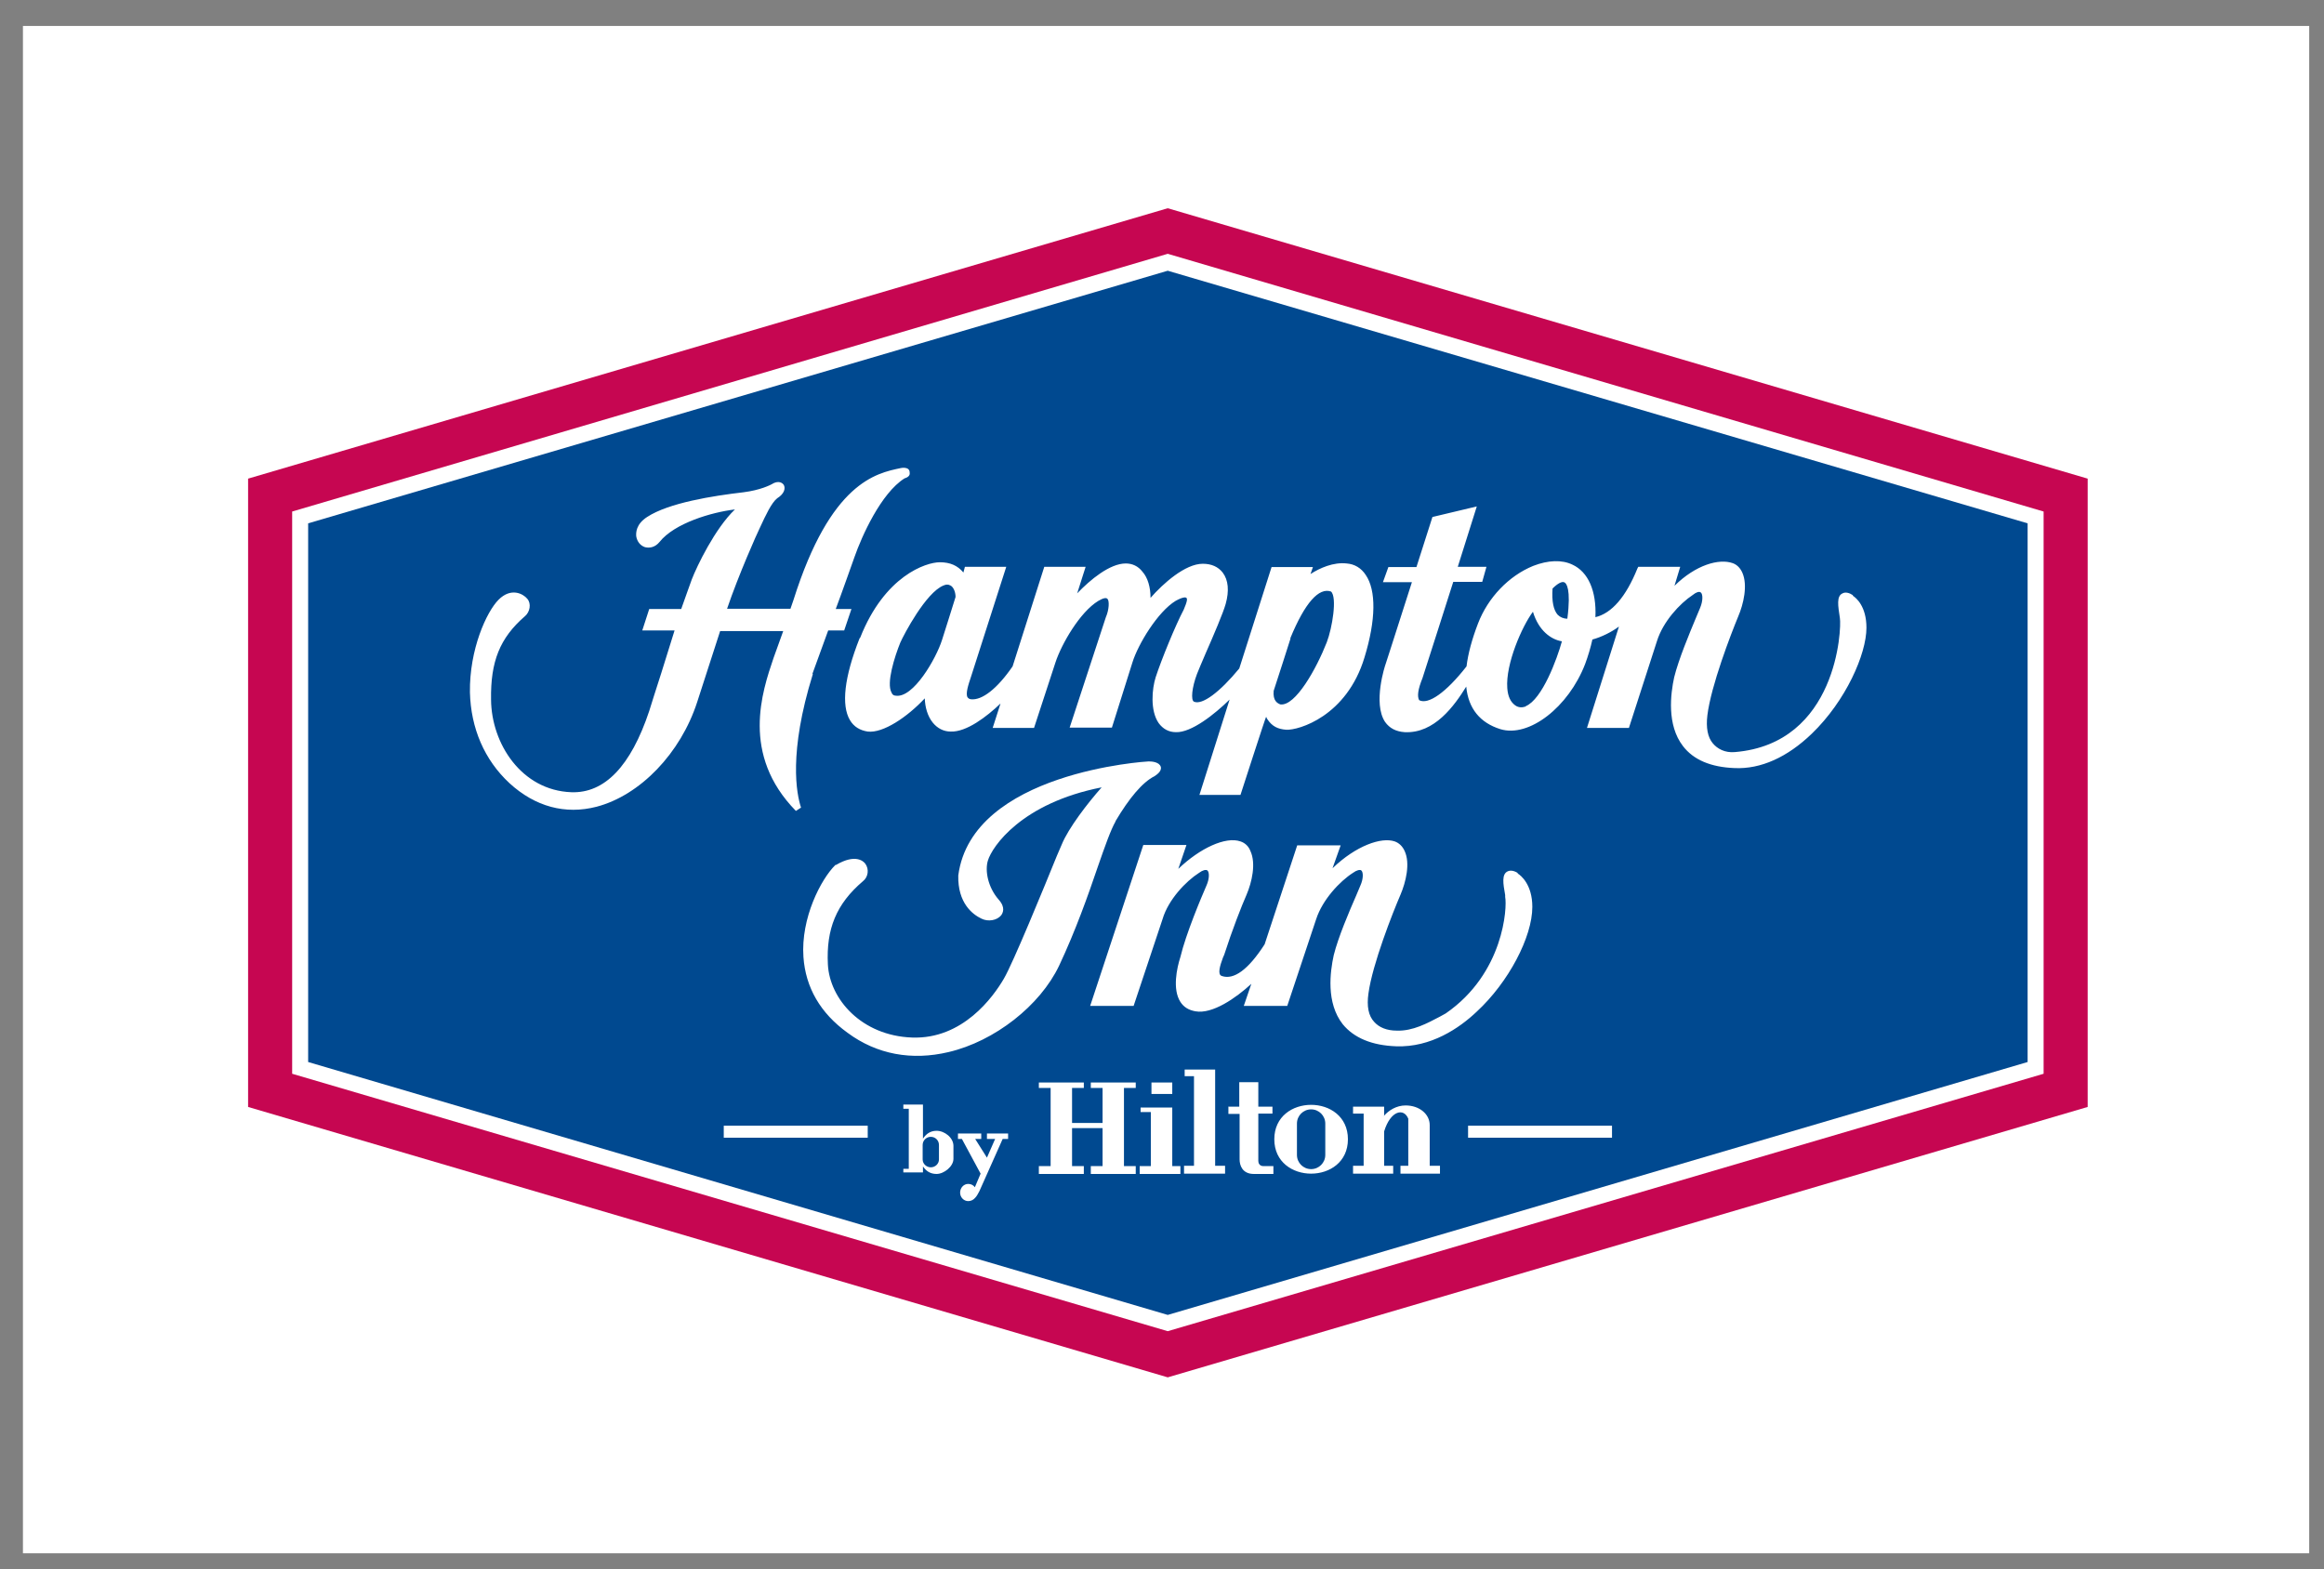
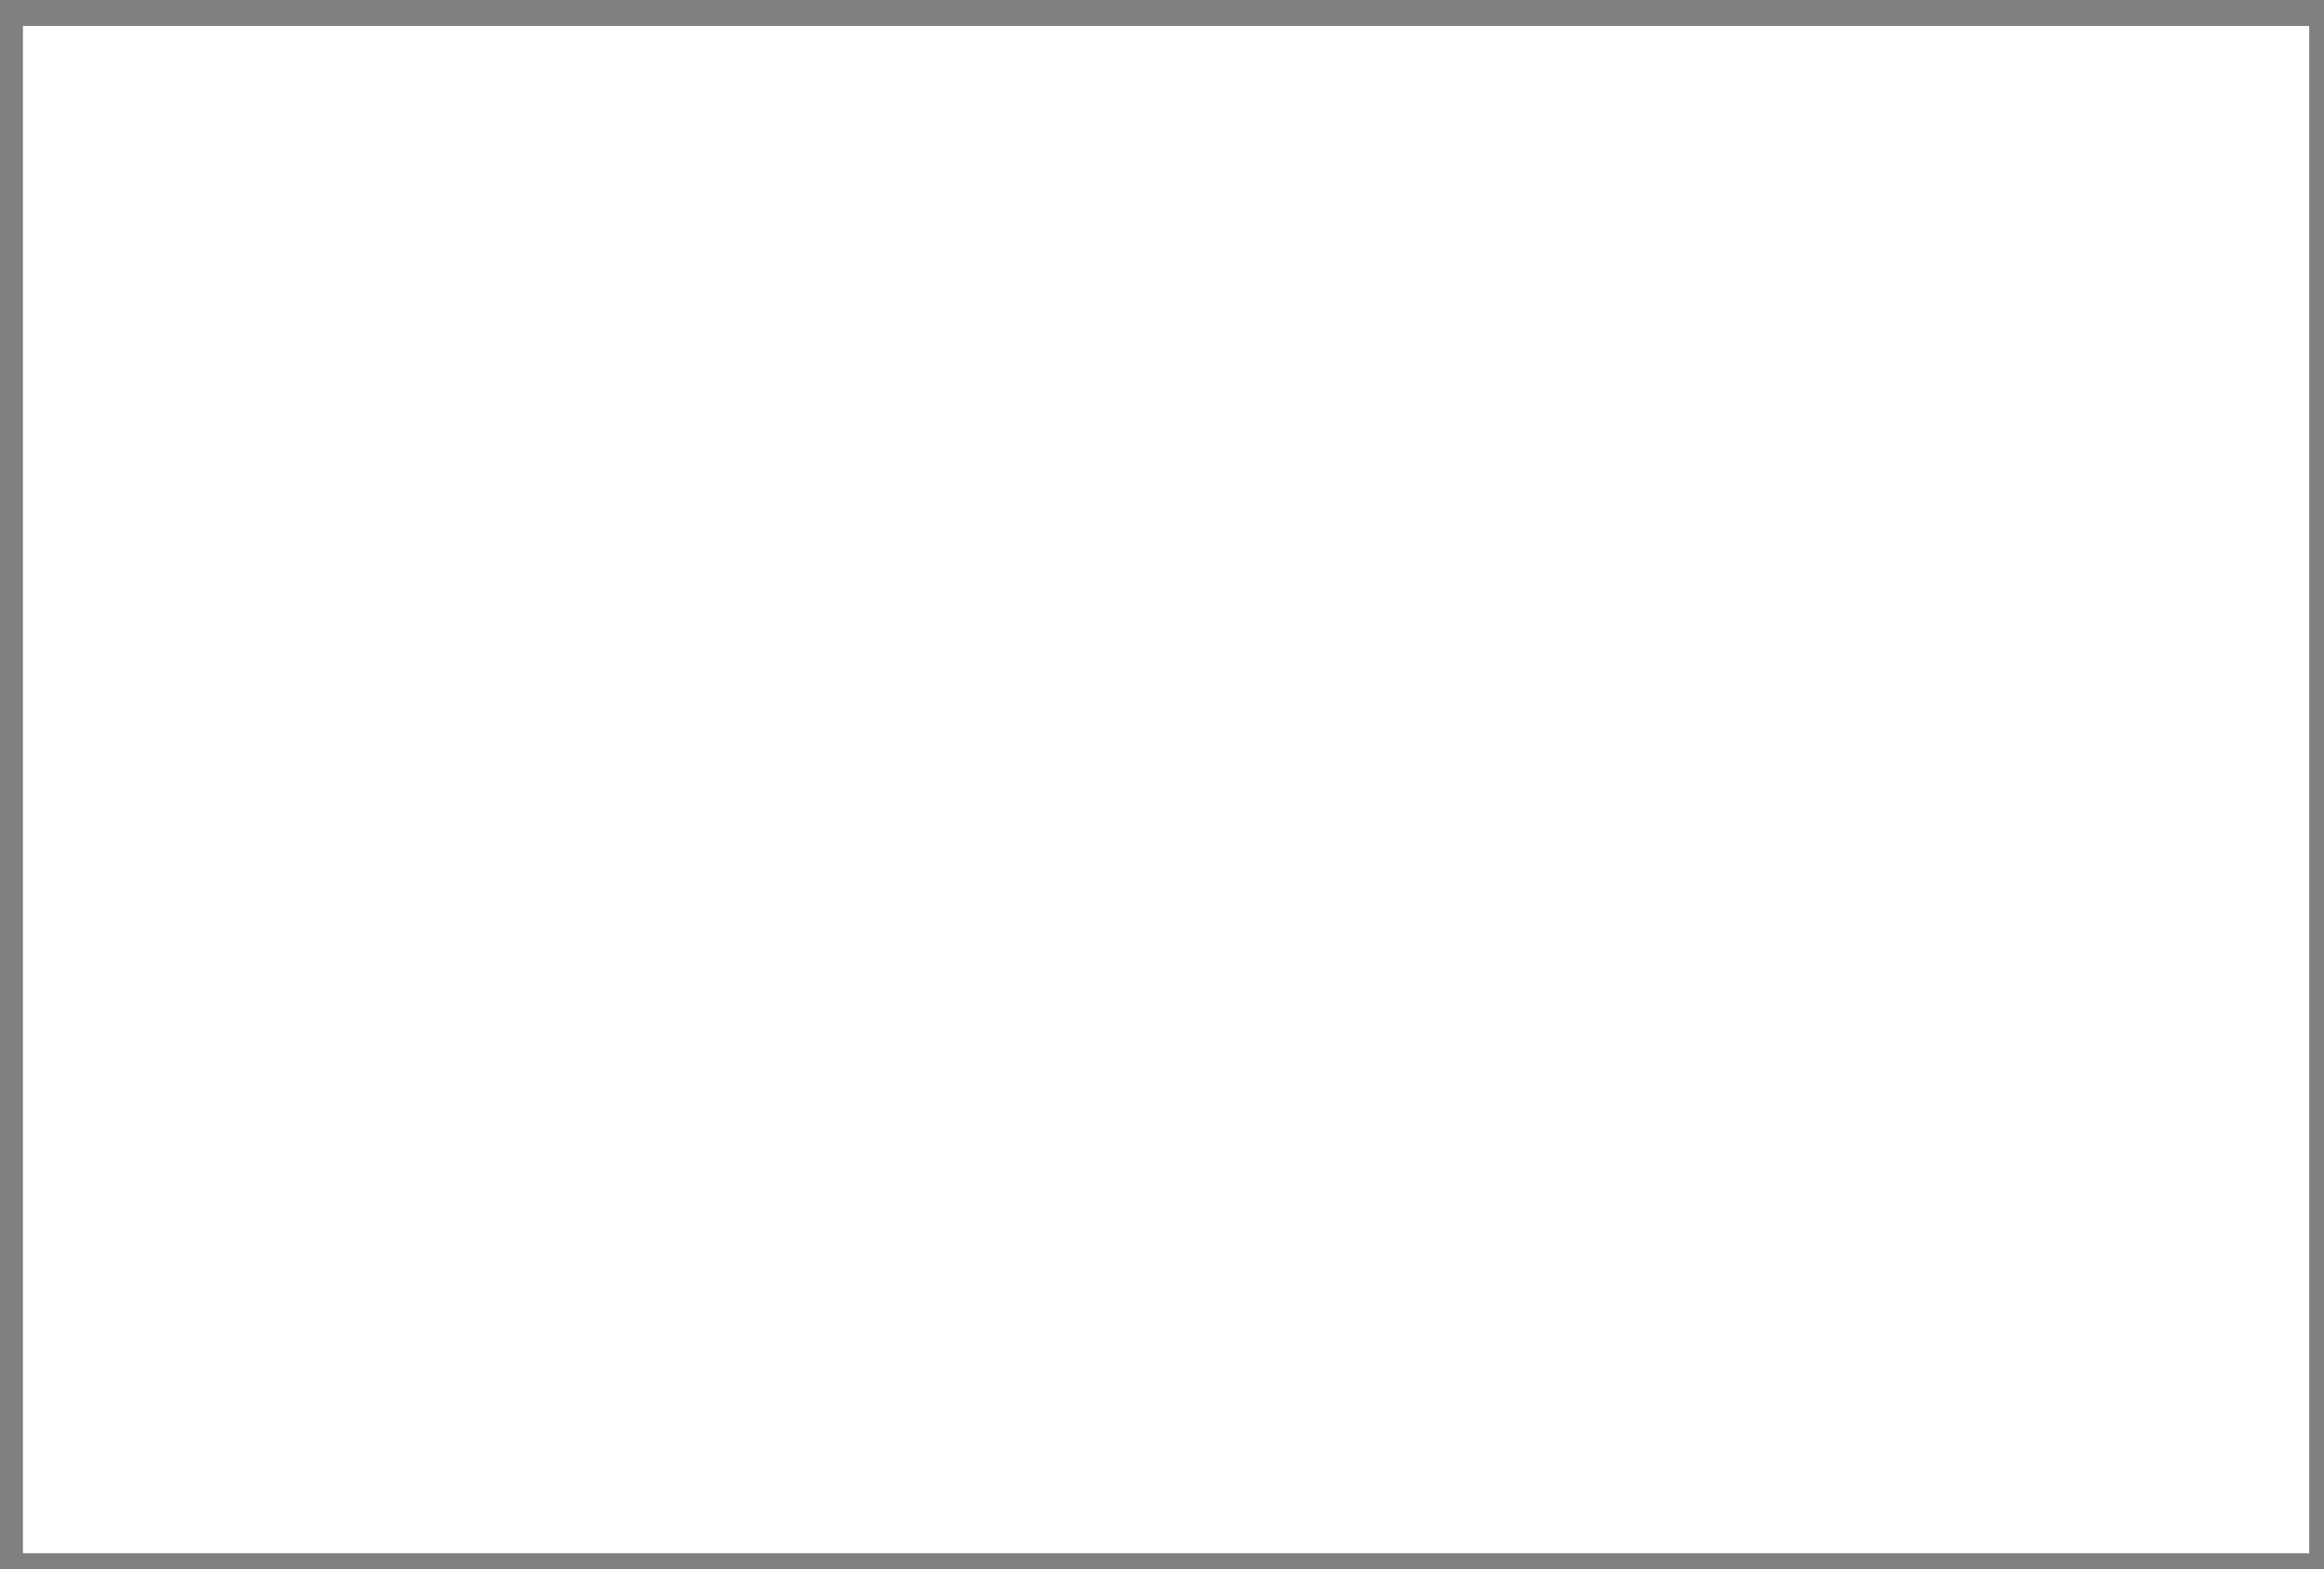
<svg xmlns="http://www.w3.org/2000/svg" fill="none" viewBox="0 0 77 52" height="52" width="77">
  <rect x="0" y="0" width="77" height="52" fill="#808080" stroke="none" />
  <path fill="white" d="M76.51 0.86H0.76V51.47H76.51V0.86Z" />
-   <path fill="#C60651" d="M38.69 6.9L69.17 15.86V36.68L38.69 45.64L8.22 36.68V15.86L38.69 6.9Z" clip-rule="evenodd" fill-rule="evenodd" />
  <path fill="white" d="M67.71 16.95L38.69 8.41L9.68 16.95V35.58L38.69 44.11L67.71 35.58V16.95Z" />
-   <path fill="#004990" d="M67.18 17.341L38.69 8.971L10.21 17.341V35.191L38.69 43.571L67.18 35.191V17.341Z" />
  <path fill="white" d="M50.29 28.93C50.17 28.851 50.05 28.831 49.96 28.87C49.75 28.96 49.8 29.27 49.87 29.66V29.721C49.94 30.061 49.83 32.251 47.9 33.581C47.83 33.62 47.77 33.651 47.7 33.691C47.3 33.901 46.81 34.17 46.28 34.151C45.94 34.151 45.69 34.041 45.53 33.861C45.34 33.66 45.28 33.34 45.34 32.92C45.47 31.951 46.15 30.23 46.4 29.651C46.58 29.23 46.73 28.61 46.54 28.201C46.47 28.041 46.35 27.93 46.21 27.881C45.77 27.73 44.93 28.02 44.15 28.77L44.42 28.011H42.98L41.9 31.291C41.36 32.13 40.88 32.48 40.48 32.34C40.33 32.291 40.42 32.001 40.52 31.73L40.56 31.64C40.82 30.831 41.14 30.011 41.3 29.651C41.48 29.23 41.62 28.61 41.43 28.201C41.37 28.041 41.25 27.93 41.1 27.881C40.61 27.71 39.76 28.101 39.04 28.791L39.31 28H37.88L36.12 33.331H37.56L38.52 30.451C38.71 29.811 39.29 29.201 39.73 28.921C39.85 28.831 39.95 28.811 40 28.84C40.07 28.89 40.08 29.11 39.97 29.351C39.8 29.741 39.29 30.951 39.11 31.71C38.99 32.081 38.84 32.781 39.11 33.2C39.22 33.37 39.38 33.471 39.61 33.511C40.17 33.611 40.95 33.071 41.46 32.6L41.21 33.331H42.65L43.61 30.451C43.82 29.811 44.39 29.201 44.83 28.921C44.95 28.831 45.06 28.811 45.1 28.84C45.17 28.89 45.18 29.11 45.07 29.351L44.94 29.66C44.7 30.21 44.34 31.05 44.19 31.651C44.07 32.2 43.93 33.23 44.49 33.941C44.86 34.391 45.45 34.641 46.26 34.67C47.41 34.711 48.35 34.071 48.93 33.52C49.98 32.55 50.77 31.05 50.77 30.05C50.77 29.32 50.4 29.011 50.28 28.941L50.29 28.93ZM36.96 27.221C36.8 27.5 36.61 28.041 36.37 28.73C36.05 29.671 35.64 30.831 35.09 32.001C34.46 33.321 32.96 34.501 31.43 34.861C30.21 35.151 29.05 34.941 28.08 34.221C27.18 33.571 26.69 32.721 26.62 31.71C26.53 30.421 27.2 29.131 27.68 28.66H27.7C28.35 28.28 28.61 28.541 28.67 28.62C28.8 28.8 28.77 29.061 28.59 29.201C27.71 29.951 27.37 30.78 27.43 31.96C27.49 33.111 28.55 34.321 30.22 34.38C31.9 34.441 32.91 33.031 33.26 32.431C33.57 31.901 34.59 29.41 35.02 28.351L35.18 27.98C35.4 27.441 36.03 26.62 36.5 26.09C33.85 26.61 32.87 28.05 32.73 28.52C32.63 28.851 32.73 29.401 33.09 29.811C33.33 30.081 33.22 30.261 33.17 30.331C33.03 30.5 32.74 30.55 32.52 30.441C32.22 30.3 31.73 29.921 31.75 29.011C32.2 25.581 38 25.23 38.06 25.23C38.17 25.23 38.41 25.25 38.46 25.41C38.5 25.561 38.31 25.68 38.25 25.721C37.85 25.921 37.41 26.451 36.96 27.21V27.221Z" clip-rule="evenodd" fill-rule="evenodd" />
  <path fill="white" d="M26.92 22.321L27.44 20.891H27.97L28.21 20.181H27.69C27.85 19.761 28.31 18.461 28.31 18.461C28.55 17.771 29.19 16.341 29.97 15.851C30.14 15.801 30.15 15.711 30.14 15.661C30.14 15.441 29.84 15.511 29.84 15.511C29.03 15.681 27.52 15.981 26.29 19.881L26.19 20.171H24.09C24.47 19.051 25.08 17.681 25.18 17.481C25.37 17.071 25.56 16.661 25.75 16.511C25.99 16.361 26.03 16.181 25.97 16.071C25.92 15.991 25.8 15.931 25.63 16.011C25.52 16.081 25.18 16.241 24.64 16.311C23.61 16.431 22.16 16.661 21.44 17.131C21.07 17.371 21.07 17.651 21.08 17.771C21.11 17.951 21.22 18.081 21.37 18.131C21.53 18.171 21.71 18.131 21.85 17.961C22.35 17.331 23.59 16.971 24.35 16.881C23.69 17.511 23.09 18.761 22.92 19.201C22.85 19.381 22.72 19.771 22.57 20.181H21.51L21.28 20.891H22.35L21.91 22.301C21.73 22.851 21.58 23.341 21.51 23.561C20.9 25.391 20.03 26.291 18.93 26.251C17.28 26.191 16.28 24.641 16.27 23.181C16.25 21.921 16.56 21.141 17.39 20.421C17.56 20.281 17.61 20.001 17.47 19.841C17.33 19.671 16.93 19.461 16.52 19.871C16.12 20.271 15.55 21.521 15.57 22.941C15.6 24.131 16.05 25.181 16.88 25.951C17.73 26.731 18.73 27.001 19.77 26.731C21.21 26.351 22.55 24.961 23.1 23.261L23.86 20.911H25.95C25.87 21.141 25.63 21.801 25.63 21.801C25.25 22.921 24.54 25.001 26.37 26.871L26.54 26.761C26.39 26.301 26.12 24.951 26.93 22.341L26.92 22.321ZM28.5 21.131C29.31 19.081 30.68 18.631 31.14 18.631C31.48 18.631 31.73 18.741 31.92 18.971L31.97 18.781H33.34L32.17 22.431C32.09 22.671 31.98 22.991 32.06 23.111C32.08 23.131 32.1 23.161 32.17 23.171C32.54 23.211 33.04 22.821 33.55 22.081L34.6 18.781H35.97L35.69 19.661C36.12 19.211 36.77 18.671 37.3 18.671C37.52 18.671 37.71 18.761 37.85 18.941C38.03 19.141 38.12 19.461 38.12 19.811C38.54 19.331 39.27 18.681 39.85 18.681C40.14 18.681 40.36 18.781 40.51 18.971C40.7 19.221 40.73 19.581 40.61 20.011C40.53 20.301 40.21 21.051 39.95 21.641C39.82 21.951 39.7 22.221 39.66 22.331C39.49 22.781 39.45 23.201 39.56 23.251C39.83 23.371 40.41 22.941 41.06 22.151L42.13 18.791H43.5L43.42 19.021C43.73 18.821 44.18 18.621 44.62 18.671C44.88 18.691 45.1 18.821 45.25 19.051C45.6 19.561 45.59 20.541 45.21 21.781C44.62 23.741 43.02 24.201 42.62 24.181C42.34 24.161 42.15 24.071 41.99 23.831C41.99 23.831 41.95 23.761 41.95 23.751C41.93 23.771 41.1 26.341 41.1 26.341H39.74L40.74 23.181C40.24 23.671 39.47 24.281 38.96 24.261C38.72 24.261 38.53 24.151 38.39 23.961C38.1 23.541 38.17 22.821 38.29 22.441C38.48 21.861 38.94 20.731 39.22 20.201C39.33 19.941 39.36 19.821 39.29 19.801C39.29 19.801 39.22 19.761 38.95 19.911C38.36 20.271 37.71 21.341 37.52 21.951L36.84 24.111H35.44L36.64 20.451C36.75 20.201 36.76 19.901 36.69 19.841C36.65 19.801 36.56 19.811 36.39 19.911C35.78 20.281 35.17 21.341 34.97 21.951L34.26 24.121H32.89L33.15 23.311C32.69 23.751 32.02 24.261 31.5 24.241C31.26 24.241 31.06 24.131 30.91 23.951C30.73 23.731 30.65 23.431 30.64 23.141C30.06 23.761 29.26 24.301 28.75 24.241C28.49 24.201 28.29 24.081 28.16 23.861C27.87 23.371 27.97 22.441 28.48 21.151L28.5 21.131ZM42.76 21.151C42.76 21.151 42.26 22.721 42.2 22.891C42.17 23.221 42.32 23.301 42.42 23.341C42.92 23.411 43.62 22.151 43.96 21.281C44.14 20.811 44.31 19.791 44.1 19.601C43.7 19.461 43.24 19.961 42.75 21.151H42.76ZM31.26 19.401C31.35 19.361 31.42 19.361 31.49 19.401C31.58 19.441 31.66 19.601 31.66 19.781C31.61 19.951 31.21 21.211 31.21 21.211C31.02 21.811 30.26 23.151 29.67 23.051C29.61 23.051 29.56 23.011 29.54 22.951C29.36 22.641 29.64 21.761 29.83 21.291C29.95 21.021 30.68 19.631 31.26 19.401ZM61.39 19.721C61.27 19.641 61.14 19.611 61.05 19.661C60.84 19.751 60.9 20.081 60.96 20.481C61.02 20.821 60.87 24.641 57.48 24.921C57.15 24.951 56.9 24.811 56.75 24.631C56.58 24.431 56.52 24.111 56.57 23.701C56.69 22.721 57.35 21.011 57.59 20.431C57.77 20.011 57.91 19.391 57.73 18.981C57.66 18.821 57.55 18.711 57.41 18.661C56.96 18.501 56.19 18.711 55.48 19.411L55.67 18.781H54.28L54.25 18.841C53.87 19.781 53.4 20.321 52.86 20.451C52.9 19.581 52.62 18.951 52.1 18.711C51.75 18.541 51.29 18.561 50.8 18.751C49.99 19.081 49.3 19.801 48.97 20.661C48.77 21.181 48.64 21.661 48.59 22.081C47.91 22.951 47.32 23.361 47.02 23.201C46.95 23.071 46.98 22.841 47.13 22.471C47.16 22.391 48.15 19.281 48.15 19.281H49.11L49.25 18.781H48.3L48.93 16.781L47.46 17.131L46.93 18.791H46L45.82 19.291H46.78C46.6 19.851 45.91 22.011 45.91 22.001C45.89 22.051 45.48 23.301 45.89 23.921C46.04 24.131 46.25 24.241 46.54 24.261C47.53 24.311 48.19 23.381 48.58 22.751C48.65 23.481 49.04 23.951 49.71 24.161C50.66 24.451 51.97 23.431 52.52 22.001C52.62 21.731 52.7 21.461 52.76 21.191C53.06 21.111 53.4 20.941 53.64 20.761L52.58 24.121H53.97L54.9 21.241C55.1 20.601 55.65 20.001 56.09 19.711C56.2 19.621 56.3 19.591 56.35 19.631C56.42 19.681 56.43 19.901 56.33 20.141L56.2 20.451C55.97 21.001 55.62 21.841 55.47 22.441C55.35 22.991 55.22 24.021 55.76 24.721C56.11 25.181 56.69 25.421 57.47 25.451C58.34 25.491 59.22 25.091 60.03 24.311C61.16 23.221 61.84 21.671 61.84 20.801C61.84 20.091 61.5 19.811 61.39 19.741V19.721ZM50.55 23.411C50.43 23.451 50.31 23.451 50.2 23.371C50.05 23.261 49.96 23.081 49.94 22.801C49.88 22.001 50.43 20.751 50.79 20.271C50.98 20.901 51.39 21.191 51.75 21.251C51.59 21.831 51.1 23.171 50.55 23.401V23.411ZM51.93 20.501C51.8 20.501 51.69 20.451 51.61 20.371C51.47 20.211 51.41 19.921 51.44 19.501C51.61 19.331 51.76 19.251 51.84 19.301C51.89 19.331 52.06 19.491 51.93 20.501Z" clip-rule="evenodd" fill-rule="evenodd" />
  <path fill="white" d="M48.641 37.3H53.41V37.7H48.641V37.3ZM23.98 37.3H28.75V37.7H23.98V37.3ZM34.42 35.87H35.91V36.05H35.52V37.21H36.531V36.05H36.141V35.87H37.63V36.05H37.24V38.64H37.63V38.9H36.141V38.64H36.531V37.38H35.52V38.64H35.91V38.9H34.42V38.64H34.81V36.05H34.42V35.87ZM45.85 36.98C46.011 36.79 46.27 36.63 46.571 36.63C47.031 36.63 47.37 36.92 47.37 37.28V38.63H47.71V38.89H46.401V38.63H46.66V37.07C46.511 36.7 46.07 36.8 45.86 37.49V38.63H46.16V38.89H44.83V38.63H45.181V36.9H44.83V36.67H45.86V36.98H45.85ZM42.221 37.75C42.221 36.23 44.66 36.23 44.66 37.75C44.66 39.27 42.221 39.27 42.221 37.75ZM43.441 38.74C43.7 38.74 43.91 38.53 43.91 38.27V37.23C43.91 36.97 43.7 36.76 43.441 36.76C43.181 36.76 42.971 36.97 42.971 37.23V38.27C42.971 38.53 43.181 38.74 43.441 38.74ZM40.691 36.67H41.06V35.86H41.691V36.67H42.16V36.9H41.691V38.47C41.691 38.54 41.73 38.64 41.86 38.64H42.191V38.9H41.541C41.16 38.9 41.071 38.61 41.071 38.42V36.91H40.7V36.68L40.691 36.67ZM39.24 35.44H40.261V38.63H40.59V38.89H39.23V38.63H39.56V35.66H39.251V35.44H39.24ZM38.151 35.87H38.84V36.25H38.151V35.87ZM38.84 36.7V38.64H39.11V38.9H37.761V38.64H38.13V36.85H37.791V36.7H38.83H38.84ZM30.84 38.68C30.701 38.68 30.57 38.57 30.57 38.42V37.94C30.57 37.79 30.691 37.67 30.84 37.67C30.991 37.67 31.11 37.79 31.11 37.94V38.42C31.11 38.56 30.991 38.68 30.84 38.68ZM30.58 38.65C30.68 38.8 30.82 38.9 31.03 38.9C31.28 38.9 31.59 38.65 31.59 38.4V37.97C31.59 37.7 31.3 37.47 31.03 37.47C30.82 37.47 30.68 37.58 30.58 37.73V36.6H29.93V36.74H30.11V38.73H29.93V38.85H30.58V38.66V38.65ZM31.721 37.56H32.511V37.74H32.31L32.7 38.36L32.971 37.74H32.7V37.56H33.401V37.74H33.221L32.45 39.47C32.41 39.54 32.37 39.63 32.31 39.69C32.251 39.76 32.17 39.8 32.08 39.8C31.93 39.8 31.811 39.67 31.811 39.52C31.811 39.36 31.93 39.23 32.08 39.23C32.17 39.23 32.25 39.27 32.3 39.34L32.49 38.89L31.87 37.74H31.74V37.56H31.721Z" clip-rule="evenodd" fill-rule="evenodd" />
</svg>